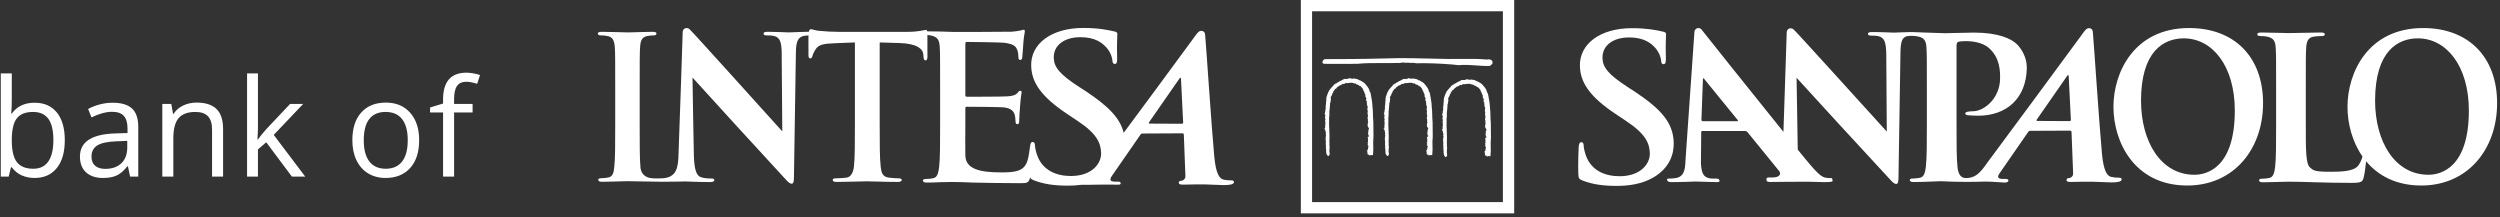
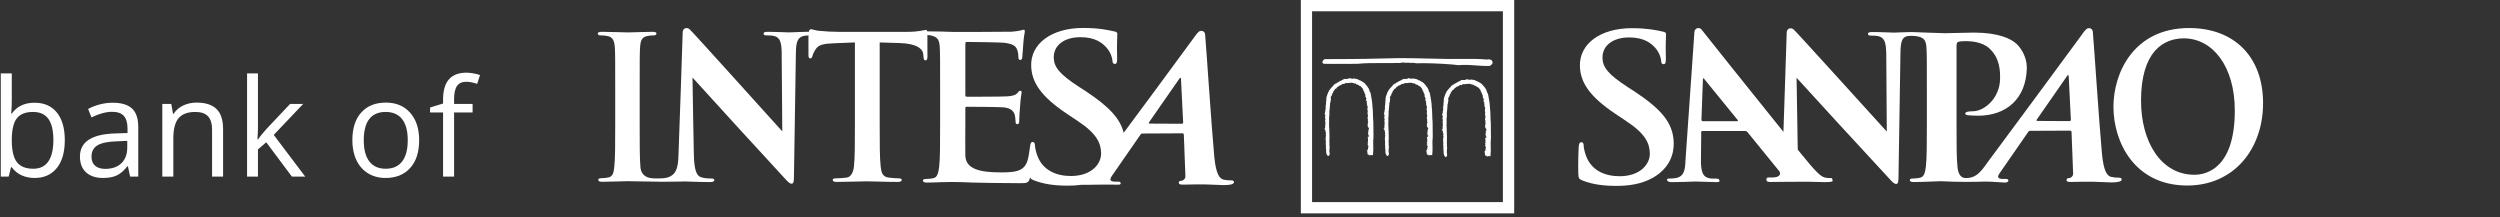
<svg xmlns="http://www.w3.org/2000/svg" xmlns:xlink="http://www.w3.org/1999/xlink" width="184px" height="16px" viewBox="0 0 184 16" version="1.1">
  <rect x="0" y="0" width="184" height="16" fill="#333333" stroke="none" />
  <title>contrast</title>
  <desc>Created with Sketch.</desc>
  <defs>
    <polygon id="path-1" points="0 15.703 139.787 15.703 139.787 -5.0909091e-05 0 -5.0909091e-05" />
  </defs>
  <g id="FOOT.1/768_home" stroke="none" stroke-width="1" fill="none" fill-rule="evenodd" transform="translate(-564, -628)">
    <g id="FOOTER" transform="translate(0, 96)">
      <g id="Group-6" transform="translate(0, 511)">
        <g id="ui/footer_under" transform="translate(20, 16)">
          <g id="contrast" transform="translate(542, 5)">
            <g id="Group-4">
              <g id="logo/intesasanpaolo_bankof">
                <g id="logo/intesasanpaolo" transform="translate(42, 0)">
                  <path d="M56.569,14.875 L70.613,14.875 L70.613,0.83 L56.569,0.83 L56.569,14.875 Z M71.444,-5.0909091e-05 L55.742,-5.0909091e-05 L55.742,15.703 L71.444,15.703 L71.444,-5.0909091e-05 Z" id="Fill-21" fill="#FFFFFF" fill-rule="evenodd" />
                  <path d="M69.721,10.094 L69.735,10.086 L69.734,10.054 L69.723,9.031 L69.723,9.028 L69.723,9.025 C69.704,8.871 69.701,8.701 69.697,8.521 C69.692,8.318 69.688,8.108 69.661,7.924 C69.656,7.658 69.603,7.374 69.552,7.099 L69.517,6.912 L69.514,6.895 L69.502,6.881 C69.461,6.84 69.447,6.789 69.431,6.729 C69.418,6.678 69.404,6.627 69.373,6.578 C69.305,6.452 69.195,6.331 69.099,6.224 L69.094,6.218 C69.07,6.186 69.043,6.169 69.018,6.153 C69.004,6.144 68.99,6.135 68.976,6.122 L68.954,6.103 L68.94,6.106 L68.923,6.092 C68.836,6.023 68.756,5.996 68.662,5.965 L68.66,5.965 C68.633,5.926 68.581,5.92 68.546,5.919 L68.546,5.894 L68.497,5.886 L68.27,5.853 L68.236,5.847 L68.216,5.876 C68.208,5.886 68.205,5.889 68.157,5.871 C68.135,5.864 68.111,5.855 68.085,5.852 L68.059,5.85 L68.045,5.863 C68.038,5.857 68.03,5.852 68.019,5.847 L67.925,5.819 L67.918,5.862 C67.875,5.862 67.839,5.87 67.809,5.886 L67.659,5.886 L67.52,5.886 L67.536,5.94 C67.534,5.941 67.534,5.942 67.532,5.943 C67.472,5.927 67.424,5.965 67.399,5.986 C67.394,5.99 67.389,5.994 67.386,5.996 C67.336,6.006 67.309,6.026 67.289,6.041 C67.274,6.052 67.269,6.056 67.256,6.057 L67.232,6.059 L67.216,6.078 C67.197,6.103 67.131,6.131 67.095,6.148 L67.018,6.181 L67.035,6.197 C67.023,6.203 67.01,6.211 66.998,6.221 L66.925,6.221 L66.925,6.281 C66.922,6.281 66.918,6.28 66.916,6.279 L66.874,6.262 C66.871,6.26 66.845,6.297 66.845,6.297 C66.8,6.359 66.741,6.422 66.679,6.488 C66.606,6.565 66.532,6.645 66.474,6.731 L66.456,6.758 L66.467,6.782 C66.454,6.791 66.419,6.813 66.412,6.855 C66.384,6.885 66.378,6.927 66.374,6.954 C66.372,6.962 66.37,6.974 66.369,6.978 C66.339,7.016 66.331,7.053 66.326,7.08 C66.323,7.102 66.321,7.114 66.311,7.125 L66.275,7.172 L66.291,7.184 C66.28,7.211 66.28,7.241 66.28,7.258 C66.28,7.265 66.279,7.276 66.279,7.282 L66.255,7.296 L66.26,7.333 C66.27,7.405 66.261,7.471 66.252,7.543 C66.242,7.611 66.234,7.68 66.241,7.757 C66.213,7.799 66.22,7.85 66.224,7.881 C66.226,7.893 66.228,7.907 66.227,7.913 L66.19,7.942 L66.217,7.985 C66.237,8.019 66.221,8.071 66.206,8.122 C66.192,8.17 66.175,8.23 66.192,8.281 C66.188,8.285 66.183,8.289 66.18,8.295 C66.173,8.304 66.169,8.319 66.169,8.338 C66.169,8.376 66.165,8.388 66.163,8.392 L66.137,8.447 L66.132,8.469 L66.181,8.503 C66.176,8.537 66.18,8.567 66.184,8.594 C66.19,8.631 66.191,8.647 66.181,8.662 L66.15,8.718 L66.18,8.753 L66.18,8.762 C66.178,8.787 66.176,8.832 66.207,8.865 C66.208,8.872 66.209,8.878 66.21,8.883 L66.155,8.898 L66.191,8.975 C66.19,8.981 66.189,8.988 66.187,8.995 C66.181,9.017 66.172,9.062 66.195,9.102 C66.177,9.146 66.188,9.191 66.196,9.22 C66.198,9.228 66.2,9.239 66.201,9.247 C66.149,9.302 66.174,9.375 66.189,9.413 C66.164,9.451 66.17,9.496 66.175,9.522 L66.104,9.547 L66.177,9.621 C66.173,9.638 66.173,9.657 66.185,9.678 C66.193,9.69 66.204,9.698 66.215,9.703 L66.193,9.709 C66.193,9.713 66.195,9.714 66.196,9.717 L66.196,9.717 L66.221,9.784 L66.22,9.79 C66.214,9.829 66.223,9.868 66.242,9.897 C66.236,9.906 66.231,9.916 66.231,9.929 L66.202,9.957 L66.23,9.996 C66.252,10.028 66.243,10.067 66.227,10.131 C66.213,10.187 66.196,10.257 66.228,10.318 L66.189,10.357 L66.239,10.393 C66.238,10.396 66.236,10.398 66.235,10.401 C66.222,10.425 66.199,10.469 66.227,10.517 L66.225,10.511 C66.236,10.534 66.231,10.571 66.226,10.611 C66.219,10.669 66.211,10.739 66.242,10.808 L66.232,10.876 L66.234,10.869 C66.226,10.895 66.232,10.918 66.241,10.935 L66.219,10.946 L66.234,10.993 C66.25,11.044 66.25,11.106 66.25,11.171 C66.252,11.294 66.252,11.434 66.363,11.54 L66.387,11.564 L66.419,11.554 C66.502,11.529 66.506,11.447 66.509,11.402 C66.509,11.393 66.51,11.384 66.51,11.376 L66.511,11.364 L66.509,11.352 C66.475,11.239 66.489,11.091 66.501,10.96 C66.504,10.925 66.508,10.893 66.51,10.861 L66.511,10.845 L66.504,10.831 C66.481,10.785 66.487,10.74 66.494,10.688 C66.5,10.642 66.505,10.588 66.488,10.534 C66.508,10.295 66.496,10.012 66.486,9.76 C66.482,9.654 66.478,9.554 66.477,9.464 L66.476,9.46 L66.476,9.456 C66.462,9.339 66.466,9.211 66.469,9.089 C66.472,8.978 66.476,8.865 66.466,8.761 C66.492,8.642 66.491,8.532 66.488,8.417 C66.487,8.365 66.485,8.309 66.488,8.254 L66.488,8.239 L66.485,8.232 C66.51,8.202 66.517,8.169 66.503,8.137 C66.515,8.093 66.517,8.051 66.519,8.014 C66.519,7.984 66.52,7.957 66.526,7.93 L66.529,7.916 L66.525,7.902 C66.519,7.877 66.525,7.848 66.533,7.818 C66.54,7.779 66.55,7.735 66.535,7.691 C66.579,7.601 66.589,7.491 66.598,7.384 L66.602,7.348 C66.605,7.324 66.597,7.303 66.579,7.283 L66.579,7.279 C66.579,7.232 66.602,7.194 66.633,7.146 C66.667,7.093 66.705,7.034 66.715,6.951 L66.717,6.938 L66.716,6.936 C66.719,6.932 66.724,6.928 66.729,6.924 C66.749,6.906 66.78,6.879 66.78,6.837 C66.78,6.83 66.778,6.821 66.776,6.815 C66.815,6.779 66.84,6.738 66.862,6.702 C66.894,6.648 66.917,6.608 66.981,6.591 L67.013,6.581 L67.021,6.551 C67.029,6.515 67.06,6.495 67.109,6.465 C67.146,6.441 67.186,6.416 67.216,6.376 C67.257,6.38 67.283,6.368 67.297,6.353 C67.346,6.341 67.385,6.312 67.416,6.286 C67.469,6.245 67.486,6.235 67.521,6.252 L67.557,6.268 L67.579,6.246 C67.582,6.245 67.584,6.245 67.585,6.245 C67.601,6.241 67.63,6.231 67.646,6.205 C67.662,6.201 67.676,6.197 67.688,6.193 C67.717,6.183 67.724,6.182 67.734,6.188 C67.745,6.193 67.764,6.201 67.787,6.195 L67.789,6.199 L67.831,6.193 L67.886,6.187 C68.051,6.165 68.192,6.148 68.32,6.216 L68.365,6.242 L68.394,6.2 C68.399,6.206 68.405,6.213 68.411,6.218 C68.443,6.255 68.501,6.319 68.584,6.304 C68.602,6.32 68.623,6.333 68.641,6.344 C68.648,6.348 68.658,6.354 68.664,6.358 L68.664,6.36 L68.676,6.376 C68.702,6.41 68.757,6.427 68.801,6.429 C68.897,6.529 68.995,6.668 68.995,6.729 L68.995,6.785 L69.037,6.785 L69.038,6.789 C69.054,6.864 69.075,6.957 69.134,7.017 C69.117,7.055 69.131,7.102 69.138,7.121 C69.14,7.127 69.142,7.136 69.144,7.142 L69.13,7.185 L69.167,7.222 L69.175,7.227 C69.173,7.266 69.191,7.304 69.204,7.328 C69.206,7.335 69.21,7.343 69.212,7.35 L69.205,7.371 C69.153,7.468 69.222,7.522 69.255,7.548 C69.259,7.552 69.263,7.555 69.267,7.559 C69.241,7.578 69.242,7.598 69.237,7.633 L69.241,7.676 L69.258,7.704 L69.26,7.705 C69.261,7.706 69.262,7.708 69.262,7.71 C69.265,7.719 69.269,7.73 69.276,7.743 L69.256,7.762 L69.243,7.813 L69.272,7.855 L69.293,7.865 C69.292,7.888 69.303,7.909 69.308,7.923 C69.31,7.925 69.31,7.928 69.311,7.931 L69.307,7.957 C69.287,8.05 69.263,8.171 69.322,8.269 C69.32,8.27 69.319,8.271 69.319,8.271 C69.291,8.309 69.297,8.35 69.303,8.379 C69.303,8.389 69.307,8.406 69.305,8.411 L69.291,8.469 C69.29,8.472 69.309,8.477 69.326,8.48 C69.324,8.485 69.321,8.491 69.32,8.498 L69.307,8.565 L69.331,8.565 C69.326,8.588 69.326,8.61 69.325,8.629 C69.324,8.664 69.324,8.686 69.311,8.704 L69.307,8.712 L69.304,8.721 C69.287,8.783 69.31,8.84 69.327,8.887 C69.332,8.895 69.335,8.905 69.338,8.913 C69.327,8.924 69.319,8.938 69.32,8.961 C69.32,8.966 69.322,8.971 69.324,8.975 L69.311,8.987 L69.322,9.021 C69.327,9.039 69.339,9.052 69.354,9.058 L69.344,9.06 C69.342,9.061 69.342,9.105 69.342,9.105 L69.342,9.122 L69.307,9.131 L69.324,9.169 C69.315,9.187 69.306,9.21 69.315,9.239 L69.291,9.282 C69.291,9.282 69.295,9.308 69.317,9.319 C69.294,9.397 69.351,9.453 69.383,9.487 C69.397,9.502 69.407,9.511 69.414,9.521 L69.385,9.521 L69.407,9.593 L69.407,9.595 C69.403,9.601 69.397,9.605 69.393,9.611 L69.346,9.634 L69.361,9.697 L69.356,9.713 C69.346,9.746 69.354,9.769 69.363,9.782 C69.365,9.785 69.368,9.786 69.37,9.788 C69.353,9.805 69.334,9.829 69.331,9.867 L69.325,9.921 L69.369,9.928 C69.365,9.939 69.361,9.95 69.359,9.96 C69.353,9.982 69.349,9.999 69.339,10.012 L69.34,10.012 C69.339,10.015 69.337,10.017 69.336,10.02 L69.412,10.062 C69.402,10.082 69.395,10.101 69.391,10.118 C69.388,10.124 69.384,10.135 69.382,10.14 L69.377,10.14 L69.313,10.141 L69.316,10.216 C69.32,10.227 69.321,10.238 69.323,10.254 C69.324,10.268 69.326,10.284 69.33,10.3 L69.33,10.374 C69.33,10.383 69.331,10.398 69.334,10.414 L69.325,10.419 L69.331,10.461 C69.334,10.481 69.333,10.502 69.331,10.522 C69.329,10.533 69.329,10.546 69.329,10.56 L69.277,10.586 L69.341,10.656 C69.34,10.656 69.339,10.659 69.339,10.66 C69.333,10.677 69.324,10.7 69.324,10.725 L69.277,10.725 L69.355,10.819 C69.361,10.826 69.367,10.848 69.371,10.862 C69.372,10.865 69.373,10.867 69.373,10.869 C69.342,10.899 69.337,10.944 69.334,10.969 C69.333,10.979 69.332,10.995 69.329,11 L69.329,10.999 L69.349,11.024 C69.334,11.036 69.325,11.049 69.32,11.059 C69.311,11.077 69.311,11.095 69.314,11.112 L69.239,11.112 L69.301,11.174 L69.243,11.193 L69.291,11.233 L69.291,11.386 C69.291,11.413 69.305,11.435 69.326,11.448 C69.326,11.448 69.329,11.449 69.331,11.449 C69.361,11.469 69.394,11.467 69.422,11.462 L69.422,11.524 L69.494,11.503 C69.548,11.486 69.589,11.483 69.631,11.492 L69.692,11.505 L69.7,11.443 C69.729,11.217 69.723,10.995 69.717,10.783 C69.712,10.575 69.707,10.378 69.733,10.186 C69.75,10.148 69.733,10.113 69.721,10.094" id="Fill-19" fill="#FFFFFF" fill-rule="evenodd" />
                  <path d="M61.075,10.017 L61.088,10.009 L61.088,9.977 L61.077,8.954 L61.077,8.951 L61.077,8.948 C61.057,8.794 61.054,8.624 61.05,8.443 C61.046,8.241 61.041,8.031 61.013,7.846 C61.009,7.581 60.956,7.296 60.906,7.021 L60.871,6.835 L60.869,6.817 L60.855,6.804 C60.814,6.762 60.8,6.711 60.785,6.651 C60.772,6.601 60.758,6.55 60.727,6.501 C60.658,6.375 60.55,6.254 60.453,6.147 L60.449,6.141 C60.424,6.109 60.396,6.091 60.371,6.076 C60.356,6.066 60.343,6.058 60.329,6.045 L60.307,6.026 L60.294,6.029 L60.276,6.015 C60.19,5.946 60.109,5.919 60.015,5.889 L60.013,5.888 C59.986,5.849 59.935,5.843 59.9,5.842 L59.9,5.817 L59.851,5.81 L59.623,5.776 L59.59,5.771 L59.568,5.798 C59.561,5.809 59.559,5.812 59.511,5.794 C59.489,5.786 59.465,5.778 59.439,5.775 L59.411,5.772 L59.399,5.786 C59.392,5.781 59.383,5.775 59.373,5.769 L59.278,5.741 L59.271,5.786 C59.229,5.785 59.193,5.793 59.162,5.809 L59.012,5.809 L58.873,5.81 L58.889,5.864 L58.886,5.867 C58.825,5.85 58.779,5.888 58.753,5.909 C58.748,5.913 58.743,5.917 58.74,5.92 C58.69,5.927 58.662,5.949 58.642,5.964 C58.627,5.975 58.623,5.979 58.609,5.98 L58.585,5.981 L58.571,6.001 C58.549,6.025 58.484,6.055 58.449,6.071 L58.372,6.104 L58.389,6.121 C58.377,6.126 58.363,6.134 58.352,6.144 L58.278,6.144 L58.278,6.203 C58.275,6.202 58.272,6.202 58.27,6.201 L58.229,6.184 C58.225,6.183 58.198,6.22 58.198,6.22 C58.153,6.282 58.095,6.345 58.032,6.41 C57.96,6.488 57.885,6.567 57.828,6.654 L57.809,6.679 L57.821,6.705 C57.807,6.714 57.772,6.736 57.767,6.778 C57.738,6.808 57.731,6.849 57.727,6.876 C57.727,6.884 57.724,6.897 57.722,6.902 C57.692,6.938 57.685,6.975 57.68,7.003 C57.676,7.025 57.674,7.037 57.665,7.048 L57.629,7.094 L57.645,7.107 C57.634,7.135 57.634,7.163 57.634,7.181 C57.634,7.189 57.634,7.197 57.633,7.205 L57.608,7.219 L57.614,7.255 C57.624,7.327 57.615,7.395 57.605,7.464 C57.596,7.533 57.587,7.602 57.595,7.68 C57.566,7.722 57.573,7.772 57.578,7.804 C57.579,7.814 57.582,7.83 57.581,7.836 L57.544,7.865 L57.57,7.909 C57.59,7.941 57.575,7.994 57.559,8.045 C57.546,8.093 57.528,8.152 57.547,8.204 C57.542,8.207 57.538,8.212 57.533,8.217 C57.527,8.226 57.522,8.242 57.523,8.259 C57.523,8.3 57.519,8.311 57.518,8.315 L57.491,8.37 L57.486,8.392 L57.535,8.426 C57.53,8.459 57.533,8.49 57.538,8.517 C57.544,8.554 57.545,8.57 57.534,8.585 L57.503,8.64 L57.533,8.676 L57.533,8.685 C57.532,8.71 57.53,8.755 57.561,8.788 C57.561,8.794 57.562,8.8 57.564,8.806 L57.509,8.821 L57.545,8.898 C57.544,8.903 57.542,8.911 57.542,8.917 C57.536,8.939 57.525,8.985 57.548,9.024 C57.531,9.069 57.542,9.112 57.549,9.142 C57.551,9.15 57.554,9.163 57.555,9.169 C57.502,9.225 57.528,9.298 57.542,9.337 C57.518,9.374 57.524,9.418 57.528,9.446 L57.458,9.47 L57.53,9.544 C57.527,9.56 57.527,9.579 57.538,9.6 C57.547,9.613 57.557,9.621 57.568,9.625 L57.547,9.633 C57.547,9.636 57.549,9.638 57.55,9.641 L57.549,9.641 L57.575,9.706 L57.574,9.714 C57.568,9.752 57.577,9.79 57.596,9.82 C57.589,9.828 57.585,9.839 57.583,9.852 L57.556,9.88 L57.583,9.92 C57.605,9.95 57.597,9.991 57.581,10.054 C57.567,10.108 57.55,10.18 57.582,10.24 L57.542,10.279 L57.592,10.316 C57.591,10.319 57.589,10.321 57.589,10.324 C57.575,10.347 57.553,10.392 57.582,10.439 L57.579,10.433 C57.589,10.457 57.584,10.495 57.579,10.534 C57.573,10.592 57.564,10.662 57.595,10.731 L57.585,10.8 L57.588,10.791 C57.579,10.818 57.586,10.841 57.595,10.857 L57.572,10.868 L57.588,10.917 C57.603,10.967 57.604,11.028 57.605,11.093 C57.605,11.217 57.605,11.356 57.717,11.464 L57.74,11.486 L57.772,11.476 C57.855,11.452 57.859,11.369 57.862,11.325 C57.862,11.315 57.863,11.306 57.864,11.299 L57.865,11.287 L57.862,11.276 C57.829,11.162 57.842,11.014 57.855,10.883 C57.858,10.848 57.861,10.816 57.864,10.783 L57.865,10.769 L57.858,10.753 C57.835,10.708 57.841,10.663 57.847,10.611 C57.853,10.564 57.859,10.511 57.842,10.457 C57.861,10.217 57.85,9.934 57.84,9.683 C57.836,9.578 57.832,9.478 57.83,9.385 L57.83,9.382 L57.829,9.379 C57.815,9.262 57.819,9.135 57.822,9.011 C57.826,8.901 57.829,8.788 57.819,8.684 C57.845,8.564 57.843,8.455 57.842,8.339 C57.841,8.287 57.84,8.233 57.842,8.177 L57.842,8.162 L57.838,8.154 C57.864,8.124 57.87,8.092 57.856,8.061 C57.869,8.016 57.87,7.974 57.871,7.937 C57.873,7.907 57.874,7.878 57.88,7.852 L57.883,7.839 L57.879,7.825 C57.872,7.799 57.879,7.77 57.886,7.739 C57.894,7.701 57.904,7.658 57.888,7.614 C57.933,7.524 57.943,7.414 57.952,7.308 L57.955,7.27 C57.958,7.247 57.951,7.225 57.932,7.206 L57.932,7.202 C57.932,7.155 57.957,7.117 57.987,7.069 C58.021,7.016 58.059,6.956 58.068,6.875 L58.07,6.861 L58.069,6.859 C58.073,6.854 58.077,6.85 58.082,6.846 C58.103,6.83 58.134,6.802 58.133,6.76 C58.133,6.752 58.131,6.745 58.13,6.737 C58.17,6.701 58.193,6.661 58.215,6.625 C58.248,6.57 58.27,6.531 58.335,6.513 L58.365,6.504 L58.373,6.472 C58.383,6.437 58.414,6.418 58.462,6.387 C58.499,6.364 58.539,6.338 58.57,6.299 C58.611,6.302 58.635,6.292 58.651,6.276 C58.701,6.264 58.738,6.234 58.77,6.209 C58.822,6.167 58.84,6.158 58.875,6.175 L58.91,6.19 L58.933,6.168 C58.935,6.168 58.937,6.167 58.937,6.167 C58.954,6.162 58.982,6.155 58.999,6.128 C59.015,6.124 59.03,6.12 59.041,6.116 C59.07,6.106 59.078,6.105 59.088,6.11 C59.098,6.116 59.117,6.123 59.141,6.118 L59.143,6.122 L59.185,6.116 L59.24,6.11 C59.404,6.088 59.545,6.071 59.673,6.139 L59.72,6.163 L59.747,6.122 C59.752,6.128 59.759,6.135 59.764,6.142 C59.797,6.178 59.855,6.242 59.937,6.227 C59.956,6.244 59.976,6.256 59.994,6.266 C60.002,6.27 60.011,6.277 60.019,6.281 L60.019,6.284 L60.029,6.298 C60.056,6.333 60.111,6.35 60.154,6.351 C60.251,6.452 60.348,6.592 60.348,6.651 L60.348,6.708 L60.391,6.708 L60.391,6.711 C60.407,6.786 60.429,6.879 60.487,6.941 C60.471,6.978 60.485,7.024 60.491,7.043 C60.493,7.05 60.495,7.058 60.497,7.065 L60.483,7.107 L60.52,7.145 L60.529,7.15 C60.527,7.189 60.544,7.225 60.557,7.251 C60.56,7.258 60.564,7.265 60.567,7.273 L60.558,7.293 C60.506,7.391 60.575,7.445 60.608,7.471 C60.613,7.476 60.616,7.478 60.621,7.481 C60.595,7.5 60.596,7.521 60.59,7.555 L60.595,7.599 L60.612,7.627 C60.614,7.628 60.613,7.628 60.614,7.628 C60.615,7.629 60.615,7.632 60.615,7.633 C60.619,7.641 60.622,7.653 60.629,7.666 L60.61,7.685 L60.597,7.736 L60.625,7.776 L60.647,7.788 C60.646,7.81 60.656,7.831 60.662,7.845 C60.663,7.848 60.664,7.852 60.665,7.854 L60.66,7.879 C60.641,7.972 60.618,8.093 60.676,8.19 C60.674,8.193 60.672,8.194 60.671,8.196 C60.644,8.232 60.651,8.273 60.656,8.303 C60.657,8.312 60.66,8.328 60.658,8.333 L60.643,8.392 C60.643,8.394 60.663,8.4 60.679,8.403 C60.677,8.409 60.675,8.414 60.674,8.421 L60.661,8.488 L60.684,8.488 C60.681,8.511 60.679,8.533 60.679,8.552 C60.678,8.587 60.677,8.609 60.665,8.626 L60.66,8.634 L60.658,8.644 C60.641,8.705 60.663,8.762 60.682,8.81 C60.685,8.819 60.689,8.827 60.691,8.835 C60.682,8.847 60.672,8.861 60.674,8.884 C60.674,8.889 60.676,8.894 60.677,8.897 L60.664,8.911 L60.676,8.943 C60.682,8.962 60.693,8.974 60.707,8.982 L60.698,8.984 C60.695,8.984 60.695,9.028 60.695,9.028 L60.695,9.044 L60.66,9.055 L60.677,9.092 C60.669,9.109 60.659,9.133 60.669,9.161 L60.644,9.205 C60.645,9.204 60.649,9.231 60.671,9.241 C60.647,9.319 60.704,9.376 60.738,9.41 C60.752,9.423 60.761,9.434 60.767,9.443 L60.739,9.443 L60.76,9.516 L60.761,9.518 C60.756,9.522 60.751,9.529 60.746,9.534 L60.699,9.557 L60.715,9.62 L60.71,9.636 C60.698,9.669 60.708,9.69 60.717,9.705 C60.719,9.707 60.722,9.709 60.724,9.711 C60.707,9.727 60.688,9.752 60.684,9.79 L60.679,9.844 L60.723,9.851 C60.718,9.863 60.715,9.873 60.712,9.884 C60.707,9.903 60.702,9.921 60.693,9.934 L60.693,9.936 C60.692,9.937 60.69,9.94 60.689,9.942 L60.766,9.985 C60.755,10.004 60.748,10.025 60.744,10.04 C60.742,10.048 60.739,10.058 60.736,10.063 L60.731,10.063 L60.666,10.064 L60.67,10.137 C60.674,10.149 60.676,10.162 60.677,10.177 C60.678,10.191 60.679,10.206 60.684,10.222 L60.684,10.297 C60.684,10.306 60.684,10.321 60.687,10.337 L60.678,10.342 L60.684,10.383 C60.687,10.404 60.686,10.425 60.684,10.444 C60.684,10.456 60.682,10.47 60.683,10.482 L60.631,10.509 L60.695,10.579 C60.693,10.58 60.693,10.582 60.693,10.582 C60.685,10.599 60.677,10.621 60.677,10.648 L60.631,10.648 L60.709,10.742 C60.715,10.749 60.721,10.77 60.725,10.785 C60.726,10.787 60.727,10.789 60.727,10.791 C60.695,10.821 60.69,10.868 60.688,10.891 C60.686,10.902 60.685,10.918 60.682,10.922 C60.682,10.922 60.683,10.922 60.684,10.921 L60.704,10.948 C60.688,10.959 60.679,10.971 60.674,10.982 C60.665,11 60.665,11.019 60.667,11.035 L60.592,11.035 L60.654,11.097 L60.597,11.116 L60.644,11.155 L60.644,11.307 C60.644,11.335 60.658,11.358 60.681,11.369 C60.682,11.37 60.683,11.37 60.683,11.37 C60.714,11.391 60.748,11.391 60.775,11.384 L60.775,11.448 L60.848,11.425 C60.901,11.409 60.943,11.407 60.985,11.415 L61.046,11.427 L61.054,11.366 C61.082,11.139 61.077,10.919 61.071,10.705 C61.065,10.497 61.06,10.3 61.087,10.108 C61.103,10.07 61.087,10.035 61.075,10.017" id="Fill-17" fill="#FFFFFF" fill-rule="evenodd" />
                  <path d="M65.436,10.017 L65.449,10.009 L65.449,9.977 L65.438,8.954 L65.438,8.951 L65.437,8.948 C65.419,8.794 65.416,8.624 65.411,8.443 C65.407,8.241 65.402,8.031 65.375,7.846 C65.37,7.581 65.318,7.296 65.267,7.021 L65.232,6.835 L65.229,6.817 L65.216,6.804 C65.176,6.762 65.161,6.711 65.146,6.651 C65.133,6.601 65.119,6.55 65.087,6.501 C65.019,6.375 64.91,6.254 64.814,6.147 L64.809,6.141 C64.785,6.109 64.757,6.091 64.733,6.076 C64.718,6.066 64.705,6.058 64.69,6.045 L64.667,6.026 L64.654,6.029 L64.637,6.015 C64.55,5.946 64.469,5.919 64.376,5.889 L64.374,5.888 C64.347,5.849 64.295,5.843 64.26,5.842 L64.26,5.817 L64.211,5.81 L63.984,5.776 L63.951,5.771 L63.929,5.798 C63.921,5.809 63.92,5.812 63.872,5.794 C63.85,5.786 63.826,5.778 63.799,5.775 L63.773,5.772 L63.759,5.786 C63.753,5.781 63.744,5.775 63.734,5.769 L63.638,5.741 L63.632,5.786 C63.589,5.785 63.553,5.793 63.523,5.809 L63.373,5.809 L63.234,5.81 L63.25,5.864 L63.247,5.867 C63.185,5.85 63.14,5.888 63.113,5.909 C63.108,5.913 63.103,5.917 63.1,5.92 C63.051,5.927 63.023,5.949 63.003,5.964 C62.988,5.975 62.984,5.979 62.97,5.98 L62.946,5.981 L62.931,6.001 C62.91,6.025 62.845,6.055 62.809,6.071 L62.733,6.104 L62.749,6.121 C62.737,6.126 62.725,6.134 62.713,6.144 L62.639,6.144 L62.639,6.203 C62.636,6.202 62.633,6.202 62.631,6.201 L62.589,6.184 C62.585,6.183 62.559,6.22 62.559,6.22 C62.514,6.282 62.455,6.345 62.393,6.41 C62.321,6.488 62.245,6.567 62.189,6.654 L62.171,6.679 L62.182,6.705 C62.168,6.714 62.134,6.736 62.127,6.778 C62.099,6.808 62.092,6.849 62.088,6.876 C62.087,6.884 62.085,6.897 62.082,6.902 C62.052,6.938 62.046,6.975 62.041,7.003 C62.036,7.025 62.035,7.037 62.026,7.048 L61.989,7.094 L62.006,7.107 C61.995,7.135 61.995,7.163 61.995,7.181 C61.995,7.189 61.994,7.197 61.993,7.205 L61.969,7.219 L61.975,7.255 C61.985,7.327 61.976,7.395 61.966,7.464 C61.957,7.533 61.948,7.602 61.955,7.68 C61.927,7.722 61.934,7.772 61.939,7.804 C61.94,7.814 61.943,7.83 61.942,7.836 L61.905,7.865 L61.931,7.909 C61.951,7.941 61.935,7.994 61.921,8.045 C61.906,8.093 61.89,8.152 61.907,8.204 C61.903,8.207 61.898,8.212 61.894,8.217 C61.888,8.226 61.882,8.242 61.883,8.259 C61.883,8.3 61.879,8.311 61.878,8.315 L61.851,8.37 L61.847,8.392 L61.896,8.426 C61.89,8.459 61.894,8.49 61.898,8.517 C61.905,8.554 61.905,8.57 61.894,8.585 L61.864,8.64 L61.894,8.676 L61.894,8.685 C61.893,8.71 61.89,8.755 61.922,8.788 C61.923,8.794 61.923,8.8 61.925,8.806 L61.87,8.821 L61.905,8.898 C61.905,8.903 61.904,8.911 61.902,8.917 C61.896,8.939 61.886,8.985 61.909,9.024 C61.892,9.069 61.903,9.112 61.91,9.142 C61.912,9.15 61.915,9.163 61.916,9.169 C61.863,9.225 61.889,9.298 61.904,9.337 C61.879,9.374 61.884,9.418 61.89,9.446 L61.819,9.47 L61.891,9.544 C61.888,9.56 61.888,9.579 61.899,9.6 C61.908,9.613 61.918,9.621 61.929,9.625 L61.908,9.633 C61.909,9.636 61.909,9.638 61.91,9.641 L61.935,9.706 L61.935,9.714 C61.929,9.752 61.937,9.79 61.956,9.82 C61.95,9.828 61.946,9.839 61.944,9.852 L61.916,9.88 L61.944,9.92 C61.966,9.95 61.958,9.991 61.942,10.054 C61.928,10.108 61.91,10.18 61.943,10.24 L61.903,10.279 L61.953,10.316 C61.952,10.319 61.95,10.321 61.949,10.324 C61.936,10.347 61.913,10.392 61.942,10.439 L61.94,10.433 C61.95,10.457 61.945,10.495 61.94,10.534 C61.934,10.592 61.925,10.662 61.956,10.731 L61.946,10.8 L61.949,10.791 C61.94,10.818 61.946,10.841 61.955,10.857 L61.933,10.868 L61.949,10.917 C61.964,10.967 61.965,11.028 61.965,11.093 C61.966,11.217 61.966,11.356 62.077,11.464 L62.102,11.486 L62.133,11.476 C62.217,11.452 62.22,11.369 62.222,11.325 C62.223,11.315 62.223,11.306 62.225,11.299 L62.225,11.287 L62.222,11.276 C62.189,11.162 62.203,11.014 62.216,10.883 C62.219,10.848 62.222,10.816 62.225,10.783 L62.225,10.769 L62.219,10.753 C62.196,10.708 62.202,10.663 62.208,10.611 C62.214,10.564 62.219,10.511 62.202,10.457 C62.221,10.217 62.211,9.934 62.2,9.683 C62.197,9.578 62.192,9.478 62.19,9.385 L62.19,9.382 L62.19,9.379 C62.176,9.262 62.18,9.135 62.184,9.011 C62.186,8.901 62.189,8.788 62.18,8.684 C62.206,8.564 62.204,8.455 62.202,8.339 C62.201,8.287 62.2,8.233 62.202,8.177 L62.202,8.162 L62.199,8.154 C62.225,8.124 62.231,8.092 62.217,8.061 C62.229,8.016 62.232,7.974 62.232,7.937 C62.233,7.907 62.235,7.878 62.24,7.852 L62.244,7.839 L62.24,7.825 C62.233,7.799 62.24,7.77 62.246,7.739 C62.255,7.701 62.265,7.658 62.249,7.614 C62.293,7.524 62.304,7.414 62.312,7.308 L62.315,7.27 C62.319,7.247 62.311,7.225 62.292,7.206 L62.292,7.202 C62.292,7.155 62.317,7.117 62.348,7.069 C62.381,7.016 62.419,6.956 62.429,6.875 L62.43,6.861 L62.429,6.859 C62.434,6.854 62.438,6.85 62.442,6.846 C62.463,6.83 62.494,6.802 62.494,6.76 C62.494,6.752 62.493,6.745 62.49,6.737 C62.529,6.701 62.555,6.661 62.577,6.625 C62.609,6.57 62.632,6.531 62.696,6.513 L62.726,6.504 L62.734,6.472 C62.744,6.437 62.775,6.418 62.823,6.387 C62.86,6.364 62.901,6.338 62.931,6.299 C62.972,6.302 62.997,6.292 63.011,6.276 C63.061,6.264 63.099,6.234 63.13,6.209 C63.182,6.167 63.2,6.158 63.236,6.175 L63.271,6.19 L63.294,6.168 C63.296,6.168 63.297,6.167 63.299,6.167 C63.315,6.162 63.344,6.155 63.361,6.128 C63.377,6.124 63.39,6.12 63.403,6.116 C63.431,6.106 63.438,6.105 63.449,6.11 C63.458,6.116 63.478,6.123 63.501,6.118 L63.504,6.122 L63.546,6.116 L63.601,6.11 C63.765,6.088 63.907,6.071 64.035,6.139 L64.08,6.163 L64.108,6.122 C64.113,6.128 64.119,6.135 64.124,6.142 C64.157,6.178 64.215,6.242 64.298,6.227 C64.317,6.244 64.337,6.256 64.355,6.266 C64.362,6.27 64.373,6.277 64.379,6.281 L64.379,6.284 L64.39,6.298 C64.417,6.333 64.471,6.35 64.515,6.351 C64.612,6.452 64.709,6.592 64.709,6.651 L64.709,6.708 L64.752,6.708 L64.752,6.711 C64.769,6.786 64.79,6.879 64.849,6.941 C64.832,6.978 64.846,7.024 64.853,7.043 C64.854,7.05 64.856,7.058 64.858,7.065 L64.843,7.107 L64.881,7.145 L64.889,7.15 C64.887,7.189 64.905,7.225 64.918,7.251 C64.921,7.258 64.925,7.265 64.927,7.273 L64.918,7.293 C64.867,7.391 64.936,7.445 64.968,7.471 C64.974,7.476 64.977,7.478 64.98,7.481 C64.955,7.5 64.957,7.521 64.951,7.555 L64.955,7.599 L64.973,7.627 C64.973,7.627 64.974,7.628 64.975,7.628 C64.975,7.629 64.976,7.632 64.976,7.633 C64.979,7.641 64.983,7.653 64.99,7.666 L64.971,7.685 L64.957,7.736 L64.986,7.776 L65.008,7.788 C65.007,7.81 65.016,7.831 65.023,7.845 C65.023,7.848 65.025,7.852 65.026,7.854 L65.021,7.879 C65.002,7.972 64.978,8.093 65.036,8.19 C65.035,8.193 65.032,8.194 65.032,8.196 C65.005,8.232 65.011,8.273 65.016,8.303 C65.017,8.312 65.02,8.328 65.02,8.333 L65.005,8.392 C65.004,8.394 65.023,8.4 65.04,8.403 C65.038,8.409 65.036,8.414 65.034,8.421 L65.022,8.488 L65.045,8.488 C65.041,8.511 65.04,8.533 65.039,8.552 C65.039,8.587 65.037,8.609 65.026,8.626 L65.02,8.634 L65.019,8.644 C65.001,8.705 65.024,8.762 65.042,8.81 C65.046,8.819 65.049,8.827 65.052,8.835 C65.042,8.847 65.032,8.861 65.034,8.884 C65.034,8.889 65.036,8.894 65.037,8.897 L65.025,8.911 L65.036,8.943 C65.042,8.962 65.054,8.974 65.068,8.982 L65.059,8.984 C65.056,8.984 65.056,9.028 65.056,9.028 L65.056,9.044 L65.02,9.055 L65.038,9.092 C65.029,9.109 65.02,9.133 65.029,9.161 L65.005,9.205 C65.006,9.204 65.009,9.231 65.031,9.241 C65.009,9.319 65.064,9.376 65.098,9.41 C65.113,9.423 65.121,9.434 65.128,9.443 L65.1,9.443 L65.121,9.516 L65.121,9.518 C65.117,9.522 65.112,9.529 65.107,9.534 L65.059,9.557 L65.075,9.62 L65.07,9.636 C65.059,9.669 65.069,9.69 65.078,9.705 C65.08,9.707 65.082,9.709 65.085,9.711 C65.067,9.727 65.049,9.752 65.045,9.79 L65.039,9.844 L65.083,9.851 C65.079,9.863 65.076,9.873 65.074,9.884 C65.068,9.903 65.063,9.921 65.054,9.934 L65.054,9.936 C65.053,9.937 65.051,9.94 65.05,9.942 L65.127,9.985 C65.115,10.004 65.11,10.025 65.105,10.04 C65.102,10.048 65.1,10.058 65.097,10.063 L65.091,10.063 L65.028,10.064 L65.031,10.137 C65.034,10.149 65.036,10.162 65.037,10.177 C65.039,10.191 65.041,10.206 65.045,10.222 L65.045,10.297 C65.045,10.306 65.045,10.321 65.048,10.337 L65.039,10.342 L65.045,10.383 C65.048,10.404 65.046,10.425 65.045,10.444 C65.044,10.456 65.043,10.47 65.043,10.482 L64.991,10.509 L65.055,10.579 L65.054,10.582 C65.046,10.599 65.037,10.621 65.037,10.648 L64.992,10.648 L65.069,10.742 C65.076,10.749 65.082,10.77 65.086,10.785 C65.087,10.787 65.087,10.789 65.088,10.791 C65.056,10.821 65.05,10.868 65.049,10.891 C65.047,10.902 65.046,10.918 65.043,10.922 C65.043,10.922 65.044,10.922 65.044,10.921 L65.063,10.948 C65.049,10.959 65.039,10.971 65.034,10.982 C65.026,11 65.026,11.019 65.028,11.035 L64.953,11.035 L65.014,11.097 L64.958,11.116 L65.005,11.155 L65.005,11.307 C65.005,11.335 65.019,11.358 65.041,11.369 C65.042,11.37 65.044,11.37 65.044,11.37 C65.075,11.391 65.108,11.391 65.135,11.384 L65.135,11.448 L65.209,11.425 C65.263,11.409 65.303,11.407 65.346,11.415 L65.406,11.427 L65.414,11.366 C65.443,11.139 65.438,10.919 65.432,10.705 C65.426,10.497 65.421,10.3 65.448,10.108 C65.464,10.07 65.447,10.035 65.436,10.017" id="Fill-15" fill="#FFFFFF" fill-rule="evenodd" />
                  <path d="M69.784,4.434 L69.784,4.434 L69.779,4.43 C69.684,4.373 69.539,4.34 69.442,4.383 C68.822,4.324 68.23,4.33 67.603,4.337 L67.584,4.337 L67.559,4.338 C67.245,4.341 66.92,4.345 66.596,4.34 L63.968,4.285 C63.352,4.269 62.677,4.274 62.015,4.299 C61.524,4.303 61.049,4.316 60.564,4.33 C60.058,4.343 58.852,4.347 58.131,4.349 C57.748,4.351 57.547,4.351 57.521,4.352 C57.436,4.358 57.333,4.475 57.33,4.572 C57.328,4.625 57.361,4.686 57.452,4.695 C57.52,4.703 57.956,4.704 58.747,4.702 L59.556,4.698 C59.771,4.696 59.872,4.701 59.919,4.695 L59.923,4.695 C60.518,4.636 61.115,4.639 61.693,4.643 L61.737,4.643 C62.111,4.645 62.498,4.648 62.887,4.632 C62.968,4.651 63.053,4.634 63.135,4.617 L63.148,4.615 C63.184,4.607 63.222,4.6 63.259,4.598 C63.347,4.622 63.449,4.621 63.556,4.619 C63.658,4.617 63.763,4.615 63.859,4.638 L63.86,4.64 L63.876,4.639 L63.876,4.637 C63.96,4.608 64.037,4.623 64.118,4.639 C64.12,4.64 64.133,4.642 64.133,4.642 C64.171,4.65 64.207,4.656 64.243,4.657 C64.994,4.637 65.825,4.664 66.86,4.744 C66.86,4.744 67.351,4.796 67.351,4.796 L67.351,4.795 L67.351,4.796 L67.357,4.796 C67.793,4.753 68.243,4.786 68.678,4.818 C68.68,4.818 68.689,4.818 68.689,4.818 C69.017,4.843 69.326,4.866 69.634,4.858 L69.634,4.862 L69.653,4.856 L69.652,4.852 L69.815,4.722 L69.816,4.723 L69.823,4.715 L69.822,4.713 C69.877,4.626 69.859,4.505 69.784,4.434" id="Fill-13" fill="#FFFFFF" fill-rule="evenodd" />
                  <path d="M46.978,9.109 L44.602,9.098 C44.578,9.098 44.524,9.066 44.572,8.996 C44.801,8.665 46.211,6.633 46.822,5.761 C46.862,5.704 46.917,5.722 46.919,5.78 C46.937,6.216 47.081,9.022 47.081,9.022 C47.081,9.065 47.051,9.109 46.978,9.109 M50.639,13.276 C50.462,13.276 50.249,13.263 50.045,13.217 C49.762,13.146 49.492,12.823 49.369,11.509 C49.162,9.293 48.774,3.34 48.696,2.536 C48.671,2.267 48.4,2.211 48.233,2.332 C48.109,2.423 47.938,2.683 47.765,2.918 C45.746,5.673 44.423,7.454 42.704,9.774 C42.442,8.715 41.616,7.84 39.904,6.706 L39.419,6.395 C37.983,5.462 37.578,4.944 37.557,4.263 C37.53,3.375 38.274,2.737 39.53,2.737 C40.632,2.737 41.138,3.182 41.401,3.463 C41.769,3.848 41.867,4.307 41.871,4.44 C41.877,4.618 41.93,4.707 42.049,4.707 C42.184,4.707 42.232,4.588 42.222,4.263 C42.187,3.107 42.242,2.678 42.237,2.486 C42.233,2.382 42.148,2.338 41.994,2.309 C41.55,2.205 40.833,2.057 39.73,2.057 C37.372,2.057 35.846,3.227 35.895,4.854 C35.931,6.053 36.607,7.09 38.511,8.365 L39.308,8.897 C40.744,9.844 41.02,10.54 41.042,11.265 C41.065,12.05 40.346,12.954 38.818,12.954 C37.766,12.954 36.754,12.553 36.348,11.458 C36.255,11.207 36.179,10.895 36.173,10.702 C36.169,10.585 36.148,10.451 35.996,10.451 C35.86,10.451 35.829,10.615 35.803,10.836 C35.786,10.978 35.735,11.324 35.717,11.421 C35.614,12.024 35.437,12.333 35.055,12.51 C34.672,12.688 34.053,12.688 33.671,12.688 C32.168,12.688 31.078,12.466 31.049,11.451 C31.034,11.023 31.049,9.668 31.049,9.167 L31.049,8.004 C31.049,7.915 31.064,7.857 31.137,7.857 C31.49,7.857 33.587,7.871 33.866,7.901 C34.411,7.96 34.618,8.181 34.691,8.475 C34.735,8.666 34.735,8.858 34.75,9.005 C34.75,9.079 34.78,9.138 34.883,9.138 C35.015,9.138 35.015,8.975 35.015,8.858 C35.015,8.756 35.044,8.166 35.074,7.871 C35.118,7.12 35.192,6.885 35.192,6.797 C35.192,6.708 35.148,6.679 35.089,6.679 C35.015,6.679 34.956,6.752 34.854,6.87 C34.721,7.018 34.499,7.061 34.147,7.091 C33.807,7.12 31.476,7.12 31.152,7.12 C31.064,7.12 31.049,7.061 31.049,6.958 L31.049,3.233 C31.049,3.129 31.078,3.086 31.152,3.086 C31.446,3.086 33.631,3.115 33.881,3.145 C34.618,3.233 34.765,3.41 34.869,3.675 C34.941,3.851 34.956,4.102 34.956,4.205 C34.956,4.338 34.986,4.411 35.089,4.411 C35.192,4.411 35.222,4.323 35.236,4.249 C35.265,4.072 35.295,3.424 35.31,3.276 C35.354,2.599 35.427,2.423 35.427,2.32 C35.427,2.246 35.414,2.187 35.339,2.187 C35.265,2.187 35.177,2.231 35.103,2.246 C34.986,2.276 34.75,2.305 34.471,2.333 C34.19,2.35 30.622,2.35 30.15,2.35 C29.944,2.35 29.606,2.333 29.223,2.32 C28.92,2.32 28.577,2.31 28.244,2.307 C28.23,2.232 28.2,2.2 28.138,2.2 C28.024,2.2 27.672,2.345 26.736,2.345 L21.779,2.345 C21.297,2.345 20.743,2.317 20.321,2.272 C19.956,2.244 19.816,2.152 19.698,2.152 C19.617,2.152 19.568,2.182 19.527,2.341 L19.383,2.341 C19.188,2.341 18.993,2.348 18.81,2.357 C18.492,2.368 18.225,2.382 18.054,2.385 C17.758,2.38 17.171,2.341 16.539,2.341 C16.344,2.341 16.201,2.356 16.201,2.472 C16.201,2.559 16.253,2.603 16.409,2.603 C16.591,2.603 16.903,2.603 17.097,2.69 C17.376,2.821 17.499,3.054 17.53,3.741 L17.576,9.668 C17.356,9.435 10.932,2.287 10.743,2.142 C10.498,1.957 10.246,2.128 10.246,2.359 L10.12,6.194 L9.942,11.26 C9.929,12.526 9.68,12.775 9.342,12.979 C9.188,13.073 8.914,13.117 8.726,13.125 C8.669,13.128 8.065,13.155 7.807,13.094 C7.417,13 7.183,12.736 7.139,12.342 C7.08,11.714 7.08,10.562 7.08,9.145 L7.08,6.576 C7.08,4.358 7.08,3.949 7.11,3.481 C7.139,2.971 7.256,2.722 7.649,2.65 C7.823,2.62 7.938,2.605 8.083,2.605 C8.229,2.605 8.315,2.577 8.315,2.458 C8.315,2.373 8.2,2.342 8.011,2.342 C7.459,2.342 6.601,2.386 6.239,2.386 C5.817,2.386 4.903,2.342 4.35,2.342 C4.118,2.342 4,2.373 4,2.458 C4,2.577 4.088,2.605 4.234,2.605 C4.406,2.605 4.597,2.62 4.758,2.663 C5.076,2.736 5.223,2.984 5.25,3.481 C5.28,3.949 5.28,4.358 5.28,6.576 L5.28,9.145 C5.28,10.562 5.28,11.714 5.208,12.327 C5.164,12.751 5.076,12.998 4.785,13.058 C4.656,13.086 4.48,13.116 4.263,13.116 C4.088,13.116 4.03,13.16 4.03,13.233 C4.03,13.335 4.132,13.379 4.321,13.379 C4.903,13.379 5.817,13.335 6.153,13.335 C6.543,13.335 8.732,13.378 8.801,13.378 C9.554,13.378 10.316,13.355 10.445,13.355 C10.721,13.355 11.299,13.399 12.24,13.399 C12.443,13.399 12.574,13.369 12.574,13.252 C12.574,13.166 12.486,13.137 12.327,13.137 C12.096,13.137 11.821,13.122 11.574,13.035 C11.285,12.933 11.096,12.555 11.068,11.421 L11.014,8.556 L10.968,5.706 C11.203,5.983 17.006,12.328 17.824,13.201 C17.968,13.361 18.123,13.521 18.265,13.521 C18.382,13.521 18.434,13.391 18.434,13.07 L18.577,3.884 C18.579,3.769 18.582,3.664 18.588,3.568 C18.632,3.014 18.757,2.809 19.011,2.69 C19.147,2.63 19.339,2.613 19.504,2.606 C19.495,3.028 19.504,3.879 19.504,4.062 C19.504,4.224 19.534,4.296 19.636,4.296 C19.722,4.296 19.767,4.237 19.796,4.121 C19.825,4.003 19.898,3.827 20.044,3.607 C20.262,3.285 20.614,3.211 21.461,3.181 L22.921,3.123 L22.921,9.136 C22.921,10.486 22.921,11.644 22.849,12.259 C22.805,12.686 22.632,13.007 22.34,13.068 C22.208,13.096 21.739,13.125 21.521,13.125 C21.346,13.125 21.287,13.169 21.287,13.243 C21.287,13.345 21.389,13.39 21.58,13.39 C22.162,13.39 23.461,13.345 23.796,13.345 C24.205,13.345 25.126,13.39 26.088,13.39 C26.249,13.39 26.367,13.345 26.367,13.243 C26.367,13.169 26.292,13.125 26.133,13.125 C25.914,13.125 25.591,13.096 25.388,13.068 C24.952,13.007 24.863,12.686 24.819,12.275 C24.745,11.644 24.745,10.486 24.745,9.136 L24.745,3.123 L26.182,3.167 C27.481,3.197 27.924,3.607 27.953,3.989 L27.967,4.15 C27.983,4.371 28.012,4.443 28.129,4.443 C28.217,4.443 28.245,4.355 28.26,4.208 C28.26,3.854 28.256,2.95 28.256,2.58 C28.366,2.587 28.468,2.598 28.531,2.614 C29.016,2.718 29.135,2.953 29.165,3.453 C29.193,3.925 29.193,4.338 29.193,6.575 L29.193,9.167 C29.193,10.523 29.193,11.686 29.12,12.305 C29.061,12.731 28.988,13.056 28.693,13.114 C28.56,13.144 28.384,13.173 28.162,13.173 C27.986,13.173 27.926,13.217 27.926,13.291 C27.926,13.393 28.03,13.438 28.222,13.438 C28.516,13.438 28.899,13.423 29.238,13.408 C29.591,13.408 29.915,13.393 30.077,13.393 C30.519,13.393 30.976,13.408 31.609,13.438 C32.241,13.453 33.906,13.482 35.011,13.482 C35.57,13.482 35.703,13.482 35.805,13.099 C35.809,13.086 35.813,13.068 35.816,13.052 C35.858,13.162 35.944,13.215 36.113,13.279 C36.852,13.56 37.619,13.664 38.602,13.664 C38.927,13.664 39.258,13.646 39.588,13.601 C40.023,13.605 40.392,13.601 40.665,13.591 C41.199,13.573 41.986,13.591 42.185,13.591 C42.346,13.591 42.479,13.61 42.481,13.486 C42.482,13.417 42.439,13.37 42.3,13.37 L42.081,13.37 C41.63,13.37 41.684,13.168 41.841,12.938 L43.916,9.943 C43.973,9.857 44.012,9.827 44.085,9.827 L47.018,9.812 C47.09,9.812 47.124,9.842 47.13,9.915 L47.246,12.96 C47.262,13.135 47.117,13.267 47.007,13.295 C46.855,13.31 46.756,13.324 46.761,13.453 C46.767,13.576 46.891,13.594 47.158,13.589 C47.687,13.577 48.094,13.564 48.691,13.573 C49.221,13.58 49.764,13.624 50.049,13.624 C50.588,13.624 50.776,13.552 50.814,13.434 C50.847,13.333 50.755,13.276 50.639,13.276" id="Fill-10" fill="#FFFFFF" fill-rule="evenodd" />
-                   <path d="M138.738,12.863 C136.278,12.863 134.807,10.448 134.807,7.403 C134.807,3.759 136.483,2.823 137.956,2.823 C140.056,2.823 141.708,4.857 141.708,8.136 C141.708,12.366 139.634,12.863 138.738,12.863 M138.342,2.064 C134.299,2.064 132.776,5.331 132.776,7.859 C132.776,9.084 133.119,10.431 133.878,11.518 C133.816,11.774 133.672,12.078 133.527,12.234 C133.163,12.629 132.247,12.642 131.475,12.642 C130.337,12.642 130.259,12.539 130.012,12.322 C129.706,12.061 129.706,11.054 129.706,9.187 L129.706,6.621 C129.706,4.405 129.706,3.996 129.735,3.529 C129.765,3.02 129.88,2.772 130.274,2.698 C130.449,2.67 130.683,2.654 130.844,2.654 C131.018,2.654 131.106,2.627 131.106,2.524 C131.106,2.422 131.003,2.393 130.799,2.393 C130.231,2.393 128.841,2.436 128.491,2.436 C128.097,2.436 127.143,2.393 126.458,2.393 C126.238,2.393 126.137,2.422 126.137,2.524 C126.137,2.627 126.224,2.654 126.384,2.654 C126.574,2.654 126.749,2.67 126.866,2.698 C127.347,2.8 127.464,3.034 127.493,3.529 C127.522,3.996 127.522,4.405 127.522,6.621 L127.522,9.187 C127.522,10.53 127.522,11.68 127.449,12.294 C127.391,12.715 127.319,13.037 127.027,13.096 C126.895,13.125 126.72,13.153 126.501,13.153 C126.327,13.153 126.268,13.198 126.268,13.27 C126.268,13.371 126.371,13.416 126.56,13.416 C127.143,13.416 128.097,13.371 128.433,13.371 C129.614,13.371 130.947,13.459 133.045,13.459 C133.804,13.459 133.878,13.388 133.965,13.065 C134.038,12.798 134.106,12.265 134.146,11.868 C135.022,12.921 136.348,13.654 138.208,13.654 C141.631,13.654 143.787,10.978 143.787,7.593 C143.787,4.208 141.698,2.064 138.342,2.064" id="Fill-7" fill="#FFFFFF" fill-rule="evenodd" />
                  <path d="M112.315,8.913 L109.938,8.9 C109.912,8.9 109.859,8.868 109.909,8.798 C110.136,8.468 111.548,6.435 112.157,5.564 C112.197,5.506 112.253,5.525 112.255,5.582 C112.273,6.018 112.417,8.824 112.417,8.824 C112.417,8.868 112.388,8.913 112.315,8.913 M87.853,8.919 L85.324,8.919 C85.264,8.919 85.233,8.878 85.226,8.819 L85.332,5.892 C85.334,5.84 85.327,5.77 85.372,5.764 C85.417,5.758 85.425,5.806 85.469,5.859 C85.582,6.002 87.893,8.833 87.893,8.833 C87.925,8.878 87.927,8.919 87.853,8.919 M115.973,13.079 C115.798,13.079 115.584,13.065 115.381,13.019 C115.097,12.948 114.827,12.625 114.704,11.312 C114.498,9.096 114.109,3.143 114.032,2.338 C114.006,2.07 113.735,2.012 113.569,2.135 C113.445,2.226 113.273,2.485 113.101,2.721 C110.48,6.296 109.035,8.228 106.37,11.831 C105.906,12.46 105.528,13.146 104.641,13.103 C104.263,13.085 104.117,12.723 104.074,12.315 C104.001,11.687 104.001,10.536 104.001,9.194 L104.001,3.362 C104.001,3.202 104.045,3.114 104.117,3.084 C104.249,3.04 104.467,3.027 104.687,3.027 C105.022,3.027 105.876,3.07 106.4,3.549 C107.216,4.28 107.207,5.27 107.207,5.751 C107.207,7.24 106.026,8.189 105.21,8.189 C104.903,8.189 104.642,8.232 104.642,8.349 C104.642,8.45 104.745,8.466 104.817,8.48 C104.891,8.494 105.512,8.517 105.585,8.517 C107.656,8.517 109.137,7.273 109.173,4.989 C109.183,4.216 108.76,3.563 108.443,3.253 C108.026,2.847 107.092,2.399 105.269,2.399 C104.598,2.399 103.754,2.444 103.155,2.444 C102.8,2.444 100.776,2.358 100.683,2.358 C100.188,2.358 99.693,2.401 99.405,2.401 C99.13,2.401 98.503,2.358 97.826,2.358 C97.63,2.358 97.486,2.373 97.486,2.49 C97.486,2.576 97.538,2.62 97.695,2.62 C97.877,2.62 98.191,2.62 98.386,2.707 C98.699,2.854 98.817,3.129 98.83,4.018 L98.868,9.685 C98.646,9.451 92.192,2.305 92.002,2.159 C91.756,1.975 91.503,2.146 91.503,2.376 L91.261,9.706 C88.973,6.863 85.345,2.335 85.247,2.192 C85.098,1.975 84.733,2.041 84.709,2.354 C84.677,2.769 84.051,11.817 84.051,11.817 C84.028,12.538 83.931,13.029 83.283,13.114 C83.171,13.13 82.969,13.143 82.835,13.143 C82.717,13.143 82.669,13.173 82.702,13.259 C82.746,13.375 82.845,13.404 83.038,13.404 C83.807,13.404 84.603,13.36 84.766,13.36 C85.225,13.36 85.877,13.404 86.35,13.404 C86.512,13.404 86.59,13.375 86.547,13.259 C86.515,13.173 86.46,13.143 86.282,13.143 L86.06,13.143 C85.602,13.143 85.399,12.956 85.3,12.697 C85.234,12.524 85.177,12.178 85.19,11.817 L85.21,9.757 C85.206,9.669 85.225,9.641 85.3,9.641 L88.443,9.641 C88.516,9.641 88.572,9.669 88.628,9.743 L90.96,12.606 C91.022,12.682 91.051,12.816 90.936,12.93 C90.913,12.951 90.838,13.002 90.782,13.019 C90.599,13.079 90.316,13.063 90.146,13.063 C90.014,13.063 90.01,13.146 90.01,13.234 C90.01,13.366 90.13,13.394 90.3,13.394 C90.98,13.394 91.593,13.379 91.709,13.379 L93.11,13.376 C93.558,13.385 93.986,13.404 94.247,13.404 C94.822,13.404 94.915,13.375 94.873,13.259 C94.835,13.157 94.879,13.106 94.76,13.106 C94.583,13.106 94.565,13.116 94.326,13.071 C93.988,13 93.587,12.584 92.535,11.286 L92.314,11.011 L92.228,5.723 C92.464,6.001 98.294,12.345 99.117,13.218 C99.26,13.379 99.417,13.539 99.559,13.539 C99.678,13.539 99.729,13.408 99.729,13.086 L99.873,3.901 C99.886,3.086 99.982,2.754 100.355,2.664 C100.495,2.63 100.877,2.623 101.16,2.683 C101.64,2.785 101.759,3.018 101.788,3.514 C101.817,3.981 101.817,4.389 101.817,6.605 L101.817,9.172 C101.817,10.512 101.817,11.665 101.743,12.277 C101.686,12.699 101.612,13.022 101.321,13.079 C101.19,13.108 101.014,13.139 100.795,13.139 C100.621,13.139 100.562,13.181 100.562,13.254 C100.562,13.356 100.665,13.399 100.854,13.399 C101.437,13.399 102.775,13.334 102.844,13.337 C104.181,13.408 105.354,13.388 106,13.366 C106.534,13.348 107.322,13.436 107.52,13.436 C107.682,13.436 107.815,13.412 107.817,13.289 C107.817,13.22 107.774,13.171 107.636,13.171 L107.417,13.171 C106.965,13.171 107.019,12.97 107.178,12.74 L109.252,9.746 C109.309,9.658 109.348,9.628 109.421,9.628 L112.353,9.615 C112.426,9.615 112.459,9.644 112.465,9.717 L112.582,12.762 C112.598,12.937 112.453,13.07 112.341,13.098 C112.19,13.113 112.093,13.127 112.097,13.256 C112.102,13.379 112.226,13.398 112.494,13.391 C113.022,13.379 113.429,13.366 114.027,13.375 C114.557,13.382 115.1,13.426 115.384,13.426 C115.923,13.426 116.112,13.353 116.151,13.237 C116.183,13.135 116.09,13.079 115.973,13.079" id="Fill-5" fill="#FFFFFF" fill-rule="evenodd" />
                  <path d="M78.988,13.681 C79.888,13.681 80.834,13.548 81.668,13.074 C82.869,12.378 83.211,11.357 83.185,10.498 C83.143,9.091 82.367,8.099 80.289,6.723 L79.805,6.413 C78.368,5.479 77.963,4.961 77.943,4.279 C77.916,3.391 78.661,2.755 79.916,2.755 C81.019,2.755 81.523,3.199 81.787,3.48 C82.154,3.865 82.253,4.324 82.258,4.456 C82.263,4.635 82.316,4.724 82.435,4.724 C82.57,4.724 82.618,4.606 82.608,4.279 C82.573,3.125 82.629,2.695 82.623,2.502 C82.619,2.399 82.533,2.354 82.38,2.325 C81.936,2.222 81.22,2.074 80.116,2.074 C77.758,2.074 76.233,3.243 76.281,4.872 C76.317,6.071 76.993,7.107 78.897,8.381 L79.694,8.914 C81.13,9.861 81.406,10.557 81.427,11.283 C81.45,12.068 80.731,12.97 79.205,12.97 C78.153,12.97 77.14,12.571 76.734,11.475 C76.641,11.223 76.565,10.913 76.558,10.72 C76.555,10.601 76.534,10.468 76.381,10.468 C76.245,10.468 76.2,10.631 76.189,10.853 C76.179,11.09 76.138,11.979 76.163,12.793 C76.172,13.118 76.225,13.193 76.5,13.296 C77.238,13.577 78.004,13.681 78.988,13.681" id="Fill-3" fill="#FFFFFF" fill-rule="evenodd" />
                  <path d="M121.511,12.863 C119.053,12.863 117.58,10.448 117.58,7.403 C117.58,3.759 119.257,2.823 120.73,2.823 C122.831,2.823 124.482,4.857 124.482,8.136 C124.482,12.366 122.407,12.863 121.511,12.863 L121.511,12.863 Z M121.116,2.064 C117.072,2.064 115.55,5.331 115.55,7.859 C115.55,10.476 117.114,13.654 120.981,13.654 C124.405,13.654 126.562,10.978 126.562,7.593 C126.562,4.208 124.472,2.064 121.116,2.064 L121.116,2.064 Z" id="Fill-1" fill="#FFFFFF" fill-rule="evenodd" />
                  <mask id="mask-2" fill="white">
                    <use xlink:href="#path-1" />
                  </mask>
                  <g id="Clip-22" />
                </g>
                <path d="M4.547,7.561 C5.25,7.561 5.796,7.801 6.185,8.281 C6.574,8.761 6.769,9.44 6.769,10.319 C6.769,11.198 6.573,11.881 6.18,12.368 C5.788,12.854 5.244,13.098 4.547,13.098 C4.199,13.098 3.881,13.033 3.592,12.905 C3.304,12.776 3.063,12.578 2.867,12.312 L2.809,12.312 L2.638,13 L2.057,13 L2.057,5.402 L2.867,5.402 L2.867,7.248 C2.867,7.661 2.854,8.033 2.828,8.361 L2.867,8.361 C3.245,7.827 3.805,7.561 4.547,7.561 Z M4.43,8.239 C3.876,8.239 3.478,8.398 3.234,8.715 C2.989,9.033 2.867,9.567 2.867,10.319 C2.867,11.071 2.993,11.609 3.243,11.933 C3.494,12.257 3.896,12.419 4.449,12.419 C4.947,12.419 5.319,12.237 5.563,11.875 C5.807,11.512 5.929,10.99 5.929,10.31 C5.929,9.613 5.807,9.094 5.563,8.752 C5.319,8.41 4.941,8.239 4.43,8.239 Z M11.576,13 L11.415,12.238 L11.376,12.238 C11.109,12.574 10.843,12.801 10.577,12.919 C10.312,13.038 9.981,13.098 9.584,13.098 C9.053,13.098 8.637,12.961 8.336,12.688 C8.035,12.414 7.884,12.025 7.884,11.521 C7.884,10.44 8.749,9.873 10.477,9.821 L11.385,9.792 L11.385,9.46 C11.385,9.04 11.295,8.73 11.114,8.53 C10.934,8.33 10.645,8.229 10.248,8.229 C9.802,8.229 9.297,8.366 8.734,8.64 L8.485,8.02 C8.749,7.876 9.038,7.764 9.352,7.683 C9.666,7.601 9.981,7.561 10.296,7.561 C10.935,7.561 11.407,7.702 11.715,7.985 C12.023,8.269 12.176,8.723 12.176,9.348 L12.176,13 L11.576,13 Z M9.745,12.429 C10.249,12.429 10.646,12.29 10.934,12.014 C11.222,11.737 11.366,11.35 11.366,10.852 L11.366,10.368 L10.555,10.402 C9.911,10.425 9.446,10.525 9.161,10.703 C8.876,10.88 8.734,11.156 8.734,11.53 C8.734,11.823 8.823,12.046 9,12.199 C9.178,12.352 9.426,12.429 9.745,12.429 Z M17.608,13 L17.608,9.538 C17.608,9.102 17.509,8.776 17.311,8.562 C17.112,8.347 16.801,8.239 16.378,8.239 C15.818,8.239 15.408,8.391 15.147,8.693 C14.887,8.996 14.757,9.496 14.757,10.192 L14.757,13 L13.946,13 L13.946,7.648 L14.605,7.648 L14.737,8.381 L14.776,8.381 C14.942,8.117 15.175,7.913 15.475,7.768 C15.774,7.623 16.108,7.551 16.476,7.551 C17.12,7.551 17.605,7.706 17.931,8.017 C18.256,8.328 18.419,8.825 18.419,9.509 L18.419,13 L17.608,13 Z M20.985,10.261 C21.125,10.062 21.338,9.802 21.624,9.479 L23.353,7.648 L24.315,7.648 L22.147,9.929 L24.466,13 L23.485,13 L21.595,10.471 L20.985,10.998 L20.985,13 L20.184,13 L20.184,5.402 L20.985,5.402 L20.985,9.431 C20.985,9.61 20.972,9.886 20.946,10.261 L20.985,10.261 Z M32.85,10.319 C32.85,11.192 32.63,11.873 32.191,12.363 C31.751,12.853 31.144,13.098 30.369,13.098 C29.891,13.098 29.466,12.985 29.095,12.761 C28.724,12.536 28.437,12.214 28.236,11.794 C28.034,11.374 27.933,10.882 27.933,10.319 C27.933,9.447 28.151,8.767 28.587,8.281 C29.023,7.794 29.629,7.551 30.404,7.551 C31.152,7.551 31.747,7.8 32.188,8.298 C32.629,8.796 32.85,9.47 32.85,10.319 Z M28.773,10.319 C28.773,11.003 28.909,11.524 29.183,11.882 C29.456,12.24 29.858,12.419 30.389,12.419 C30.919,12.419 31.322,12.241 31.597,11.884 C31.872,11.528 32.01,11.006 32.01,10.319 C32.01,9.639 31.872,9.122 31.597,8.769 C31.322,8.416 30.916,8.239 30.379,8.239 C29.848,8.239 29.448,8.413 29.178,8.762 C28.908,9.11 28.773,9.629 28.773,10.319 Z M36.783,8.278 L35.421,8.278 L35.421,13 L34.61,13 L34.61,8.278 L33.653,8.278 L33.653,7.912 L34.61,7.619 L34.61,7.321 C34.61,6.006 35.184,5.349 36.334,5.349 C36.617,5.349 36.949,5.406 37.33,5.52 L37.12,6.169 C36.807,6.068 36.54,6.018 36.319,6.018 C36.013,6.018 35.787,6.119 35.64,6.323 C35.494,6.526 35.421,6.853 35.421,7.302 L35.421,7.648 L36.783,7.648 L36.783,8.278 Z" id="Bank-of" fill="#FFFFFF" fill-rule="evenodd" />
              </g>
              <g id="Group" transform="translate(42, 0)" />
            </g>
          </g>
        </g>
      </g>
    </g>
  </g>
</svg>